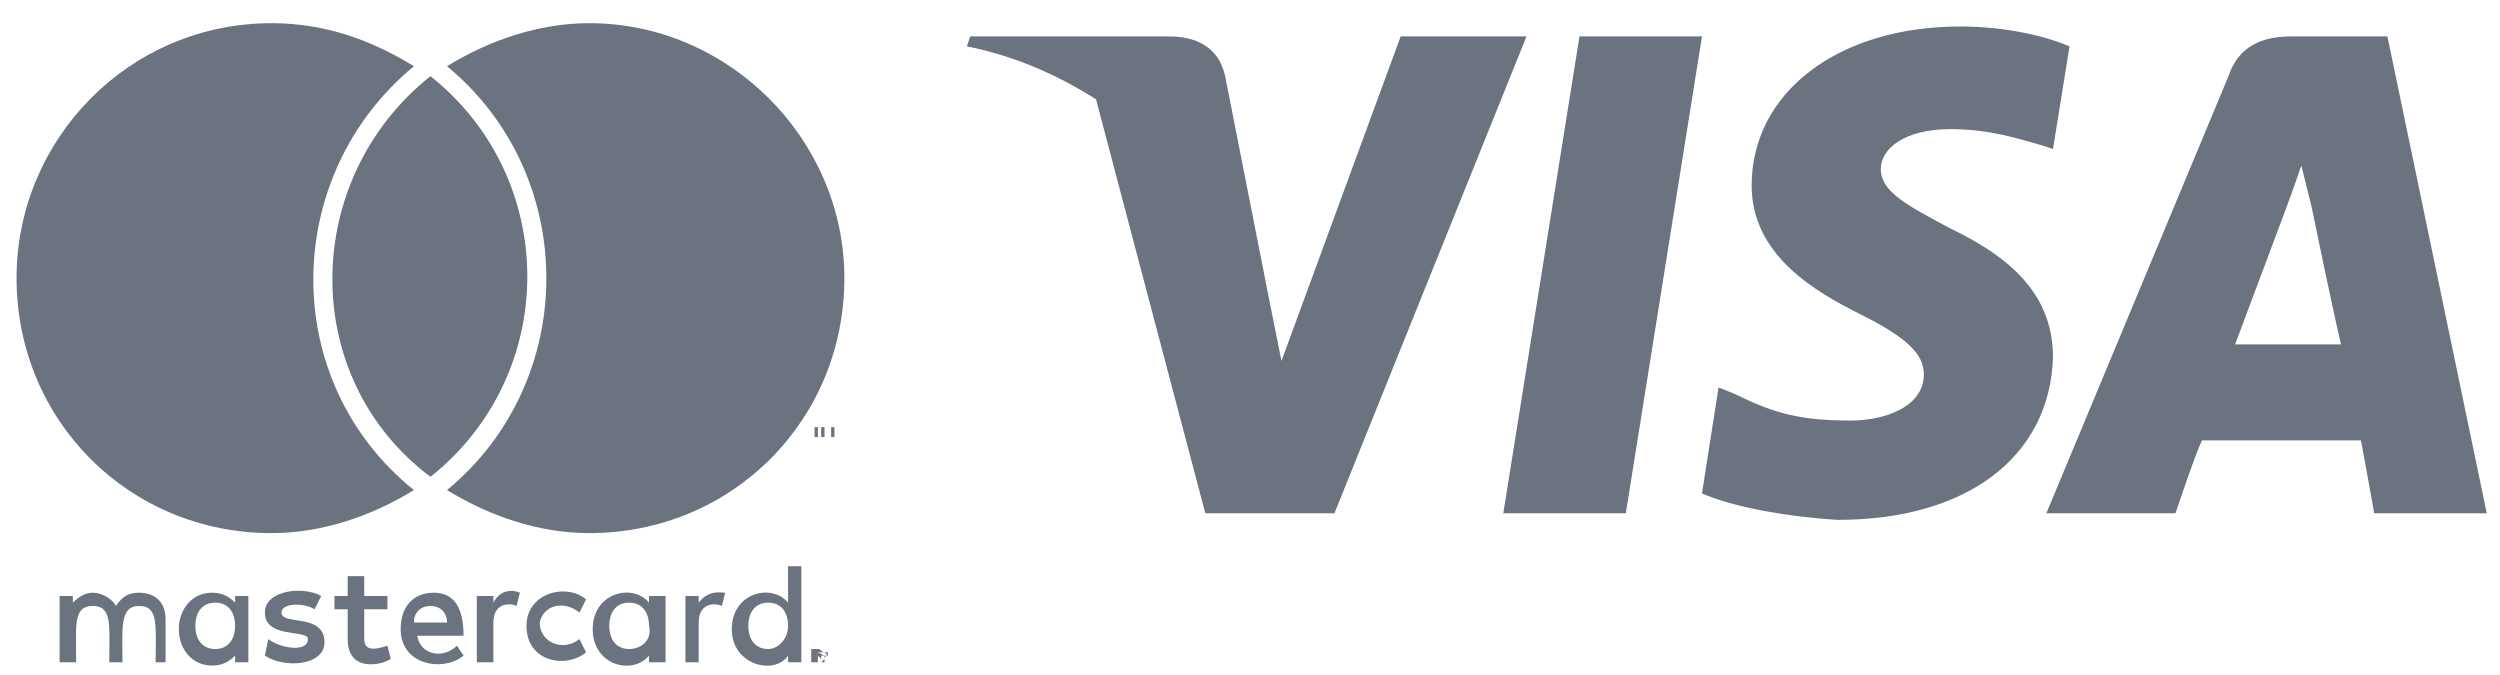
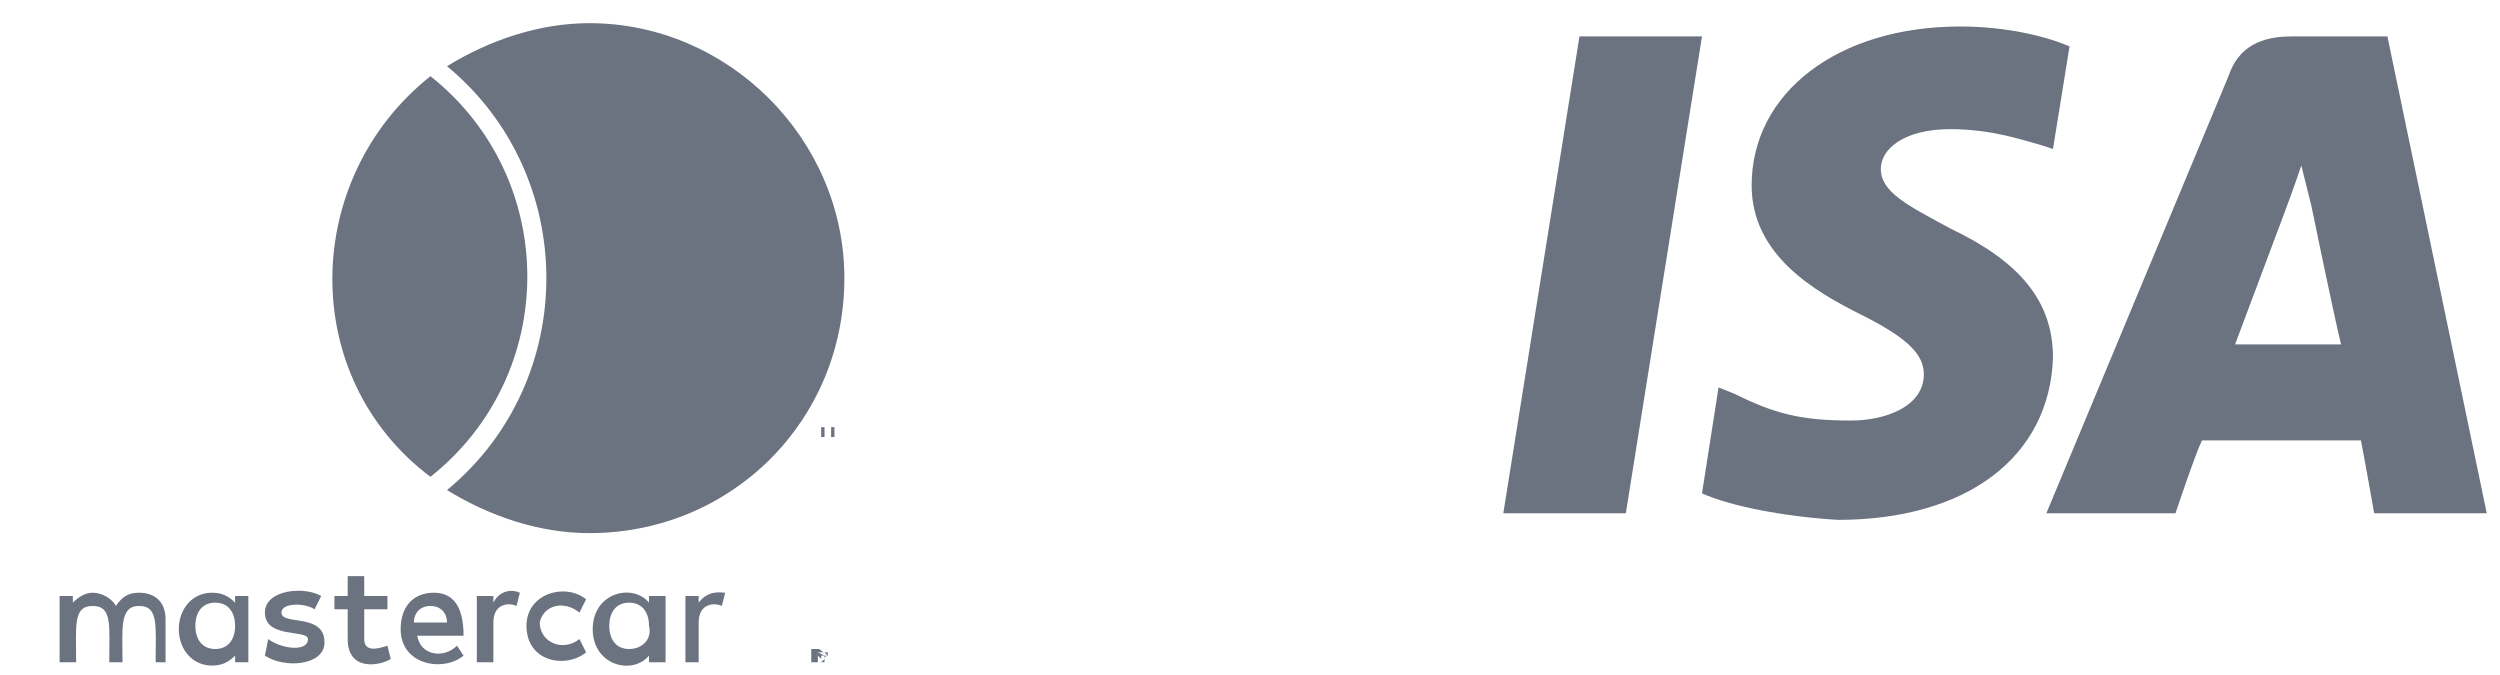
<svg xmlns="http://www.w3.org/2000/svg" version="1.1" id="Ebene_1" x="0px" y="0px" viewBox="0 0 75.5 20.4" style="enable-background:new 0 0 75.5 20.4;" xml:space="preserve">
  <style type="text/css">
	.st0{fill:#6b7280;}
</style>
  <g>
    <path class="st0" d="M8.5,18.5c0-0.3,0.7-0.3,1-0.1l0.2-0.4C9.2,17.7,8,17.8,8,18.5c0,0.8,1.3,0.5,1.3,0.8c0,0.4-0.8,0.3-1.2,0   L8,19.8c0.6,0.4,1.8,0.3,1.8-0.4C9.8,18.5,8.5,18.9,8.5,18.5z" />
    <path class="st0" d="M13.1,17.9c-0.6,0-1,0.4-1,1.1c0,1.1,1.3,1.3,1.9,0.8l-0.2-0.3c-0.4,0.4-1.1,0.3-1.2-0.3H14   C14,18.2,13.6,17.9,13.1,17.9z M12.5,18.8c0-0.3,0.2-0.5,0.5-0.5c0.3,0,0.5,0.2,0.5,0.5H12.5z" />
    <path class="st0" d="M11,19.3v-0.9h0.7v-0.4H11v-0.6h-0.5v0.6h-0.4v0.4h0.4v0.9c0,1,1,0.8,1.3,0.6h0l-0.1-0.4   C11.4,19.6,11,19.7,11,19.3z" />
    <path class="st0" d="M7.1,18.2c-0.2-0.2-0.4-0.3-0.7-0.3c-0.6,0-1,0.5-1,1.1c0,0.6,0.4,1.1,1,1.1c0.3,0,0.5-0.1,0.7-0.3V20h0.4v-2   H7.1V18.2z M6.5,19.6c-0.4,0-0.6-0.3-0.6-0.7s0.2-0.7,0.6-0.7c0.4,0,0.6,0.3,0.6,0.7C7.1,19.3,6.9,19.6,6.5,19.6z" />
    <path class="st0" d="M13.5,14.8c1.3,0.8,2.8,1.3,4.3,1.3c4.3,0,7.7-3.4,7.7-7.7c0-4.2-3.5-7.7-7.7-7.7c-1.5,0-3,0.5-4.3,1.3   C17.5,5.3,17.5,11.5,13.5,14.8z" />
    <path class="st0" d="M4.2,17.9c-0.3,0-0.5,0.1-0.7,0.4c-0.1-0.2-0.4-0.4-0.7-0.4c-0.2,0-0.4,0.1-0.6,0.3v-0.2H1.8v2h0.5   c0-1.1-0.1-1.7,0.5-1.7c0.6,0,0.5,0.6,0.5,1.7h0.4c0-1-0.1-1.7,0.5-1.7c0.6,0,0.5,0.6,0.5,1.7H5v-1.3h0C5,18.2,4.7,17.9,4.2,17.9z" />
    <path class="st0" d="M13,14.4c3.9-3.1,3.9-9,0-12.1C9.1,5.4,9,11.4,13,14.4z" />
-     <path class="st0" d="M8.2,16.1c1.5,0,3-0.5,4.3-1.3c-4.1-3.3-4-9.5,0-12.8c-1.3-0.8-2.7-1.3-4.3-1.3c-4.3,0-7.7,3.5-7.7,7.7   C0.5,12.7,3.9,16.1,8.2,16.1z" />
-     <polygon class="st0" points="24.6,12.9 24.6,13.2 24.7,13.2 24.7,12.9 24.8,12.9 24.8,12.9 24.5,12.9 24.5,12.9 24.6,12.9  " />
-     <path class="st0" d="M23.8,18.2c-0.5-0.6-1.7-0.3-1.7,0.8c0,1.1,1.3,1.4,1.7,0.8V20h0.4v-2.9h-0.4V18.2z M23.2,19.6   c-0.4,0-0.6-0.3-0.6-0.7s0.2-0.7,0.6-0.7c0.4,0,0.6,0.3,0.6,0.7C23.8,19.3,23.5,19.6,23.2,19.6z" />
    <polygon class="st0" points="25,13.1 24.9,12.9 24.8,12.9 24.8,13.2 24.9,13.2 24.9,12.9 25,13.1 25,13.1 25.1,12.9 25.1,13.2    25.2,13.2 25.2,12.9 25.1,12.9  " />
    <path class="st0" d="M24.9,19.7C24.9,19.6,24.9,19.6,24.9,19.7c-0.1,0-0.1-0.1-0.2-0.1c0,0,0,0-0.1,0c0,0,0,0-0.1,0c0,0,0,0,0,0.1   c0,0,0,0.1,0,0.1c0,0,0,0,0,0.1c0,0,0,0,0,0.1c0,0,0,0,0.1,0c0,0,0.1,0,0.1,0c0,0,0.1,0,0.1,0c0,0,0,0,0.1,0c0,0,0,0,0-0.1   c0,0,0-0.1,0-0.1C25,19.8,25,19.8,24.9,19.7C25,19.7,25,19.7,24.9,19.7z M24.9,19.9C24.9,19.9,24.9,19.9,24.9,19.9   C24.9,19.9,24.9,19.9,24.9,19.9C24.8,20,24.8,20,24.8,20c0,0,0,0-0.1,0c0,0,0,0,0,0c0,0,0,0,0,0c0,0,0,0,0-0.1c0,0,0,0,0-0.1   c0,0,0,0,0-0.1c0,0,0,0,0,0c0,0,0,0,0.1,0c0,0,0,0,0.1,0c0,0,0,0,0.1,0c0,0,0,0,0,0.1C24.9,19.8,25,19.8,24.9,19.9   C25,19.8,24.9,19.8,24.9,19.9z" />
    <path class="st0" d="M24.9,19.8C24.9,19.8,24.9,19.7,24.9,19.8C24.8,19.7,24.8,19.7,24.9,19.8l-0.2-0.1v0.2h0v-0.1h0l0.1,0.1h0   V19.8C24.8,19.8,24.8,19.8,24.9,19.8C24.9,19.8,24.9,19.8,24.9,19.8z" />
    <path class="st0" d="M17.5,18.5l0.2-0.4c-0.6-0.5-1.8-0.2-1.8,0.8c0,1.1,1.2,1.3,1.8,0.8l-0.2-0.4c-0.5,0.4-1.2,0.1-1.2-0.5   C16.4,18.3,17,18.1,17.5,18.5z" />
    <path class="st0" d="M14.9,18.2v-0.2h-0.5v2h0.5v-1.2c0-0.6,0.5-0.6,0.7-0.5l0.1-0.4C15.5,17.8,15.1,17.8,14.9,18.2z" />
    <path class="st0" d="M19.6,18.2c-0.5-0.6-1.7-0.3-1.7,0.8c0,1.1,1.2,1.4,1.7,0.8V20h0.5v-2h-0.5V18.2z M19,19.6   c-0.4,0-0.6-0.3-0.6-0.7s0.2-0.7,0.6-0.7c0.4,0,0.6,0.3,0.6,0.7C19.7,19.3,19.4,19.6,19,19.6z" />
    <path class="st0" d="M21.1,18.2v-0.2h-0.4v2h0.4v-1.2c0-0.6,0.5-0.6,0.7-0.5l0.1-0.4h0C21.8,17.9,21.4,17.8,21.1,18.2z" />
  </g>
  <g>
    <g>
      <polygon class="st0" points="47.7,1.1 45.4,15.5 49.1,15.5 51.4,1.1   " />
-       <path class="st0" d="M42.3,1.1l-3.6,9.8l-0.4-2l-1.3-6.6c-0.2-0.9-0.9-1.2-1.7-1.2h-6l-0.1,0.3C30.7,1.7,32,2.3,33.1,3l3.3,12.5    h3.9l5.8-14.4H42.3z" />
      <path class="st0" d="M58.9,6.9c-1.3-0.7-2.1-1.1-2.1-1.8c0-0.6,0.7-1.2,2.1-1.2c1.2,0,2.1,0.3,2.8,0.5L62,4.5l0.5-3.1    c-0.7-0.3-1.9-0.6-3.3-0.6c-3.7,0-6.3,2-6.3,4.8c0,2.1,1.9,3.2,3.3,3.9c1.4,0.7,1.9,1.2,1.9,1.8c0,1-1.2,1.4-2.2,1.4    c-1.5,0-2.3-0.2-3.5-0.8l-0.5-0.2l-0.5,3.2c0.9,0.4,2.5,0.7,4.1,0.8c3.9,0,6.4-1.9,6.5-4.9C62,9.1,61,7.9,58.9,6.9z" />
      <path class="st0" d="M72.1,1.1h-2.9c-0.9,0-1.6,0.3-1.9,1.2l-5.5,13.2h3.9c0,0,0.6-1.8,0.8-2.2h4.8c0.1,0.5,0.4,2.2,0.4,2.2h3.4    L72.1,1.1z M67.5,10.4c0.3-0.8,1.5-4,1.5-4c0,0,0.3-0.8,0.5-1.4l0.3,1.2c0,0,0.7,3.4,0.9,4.2H67.5z" />
    </g>
  </g>
</svg>